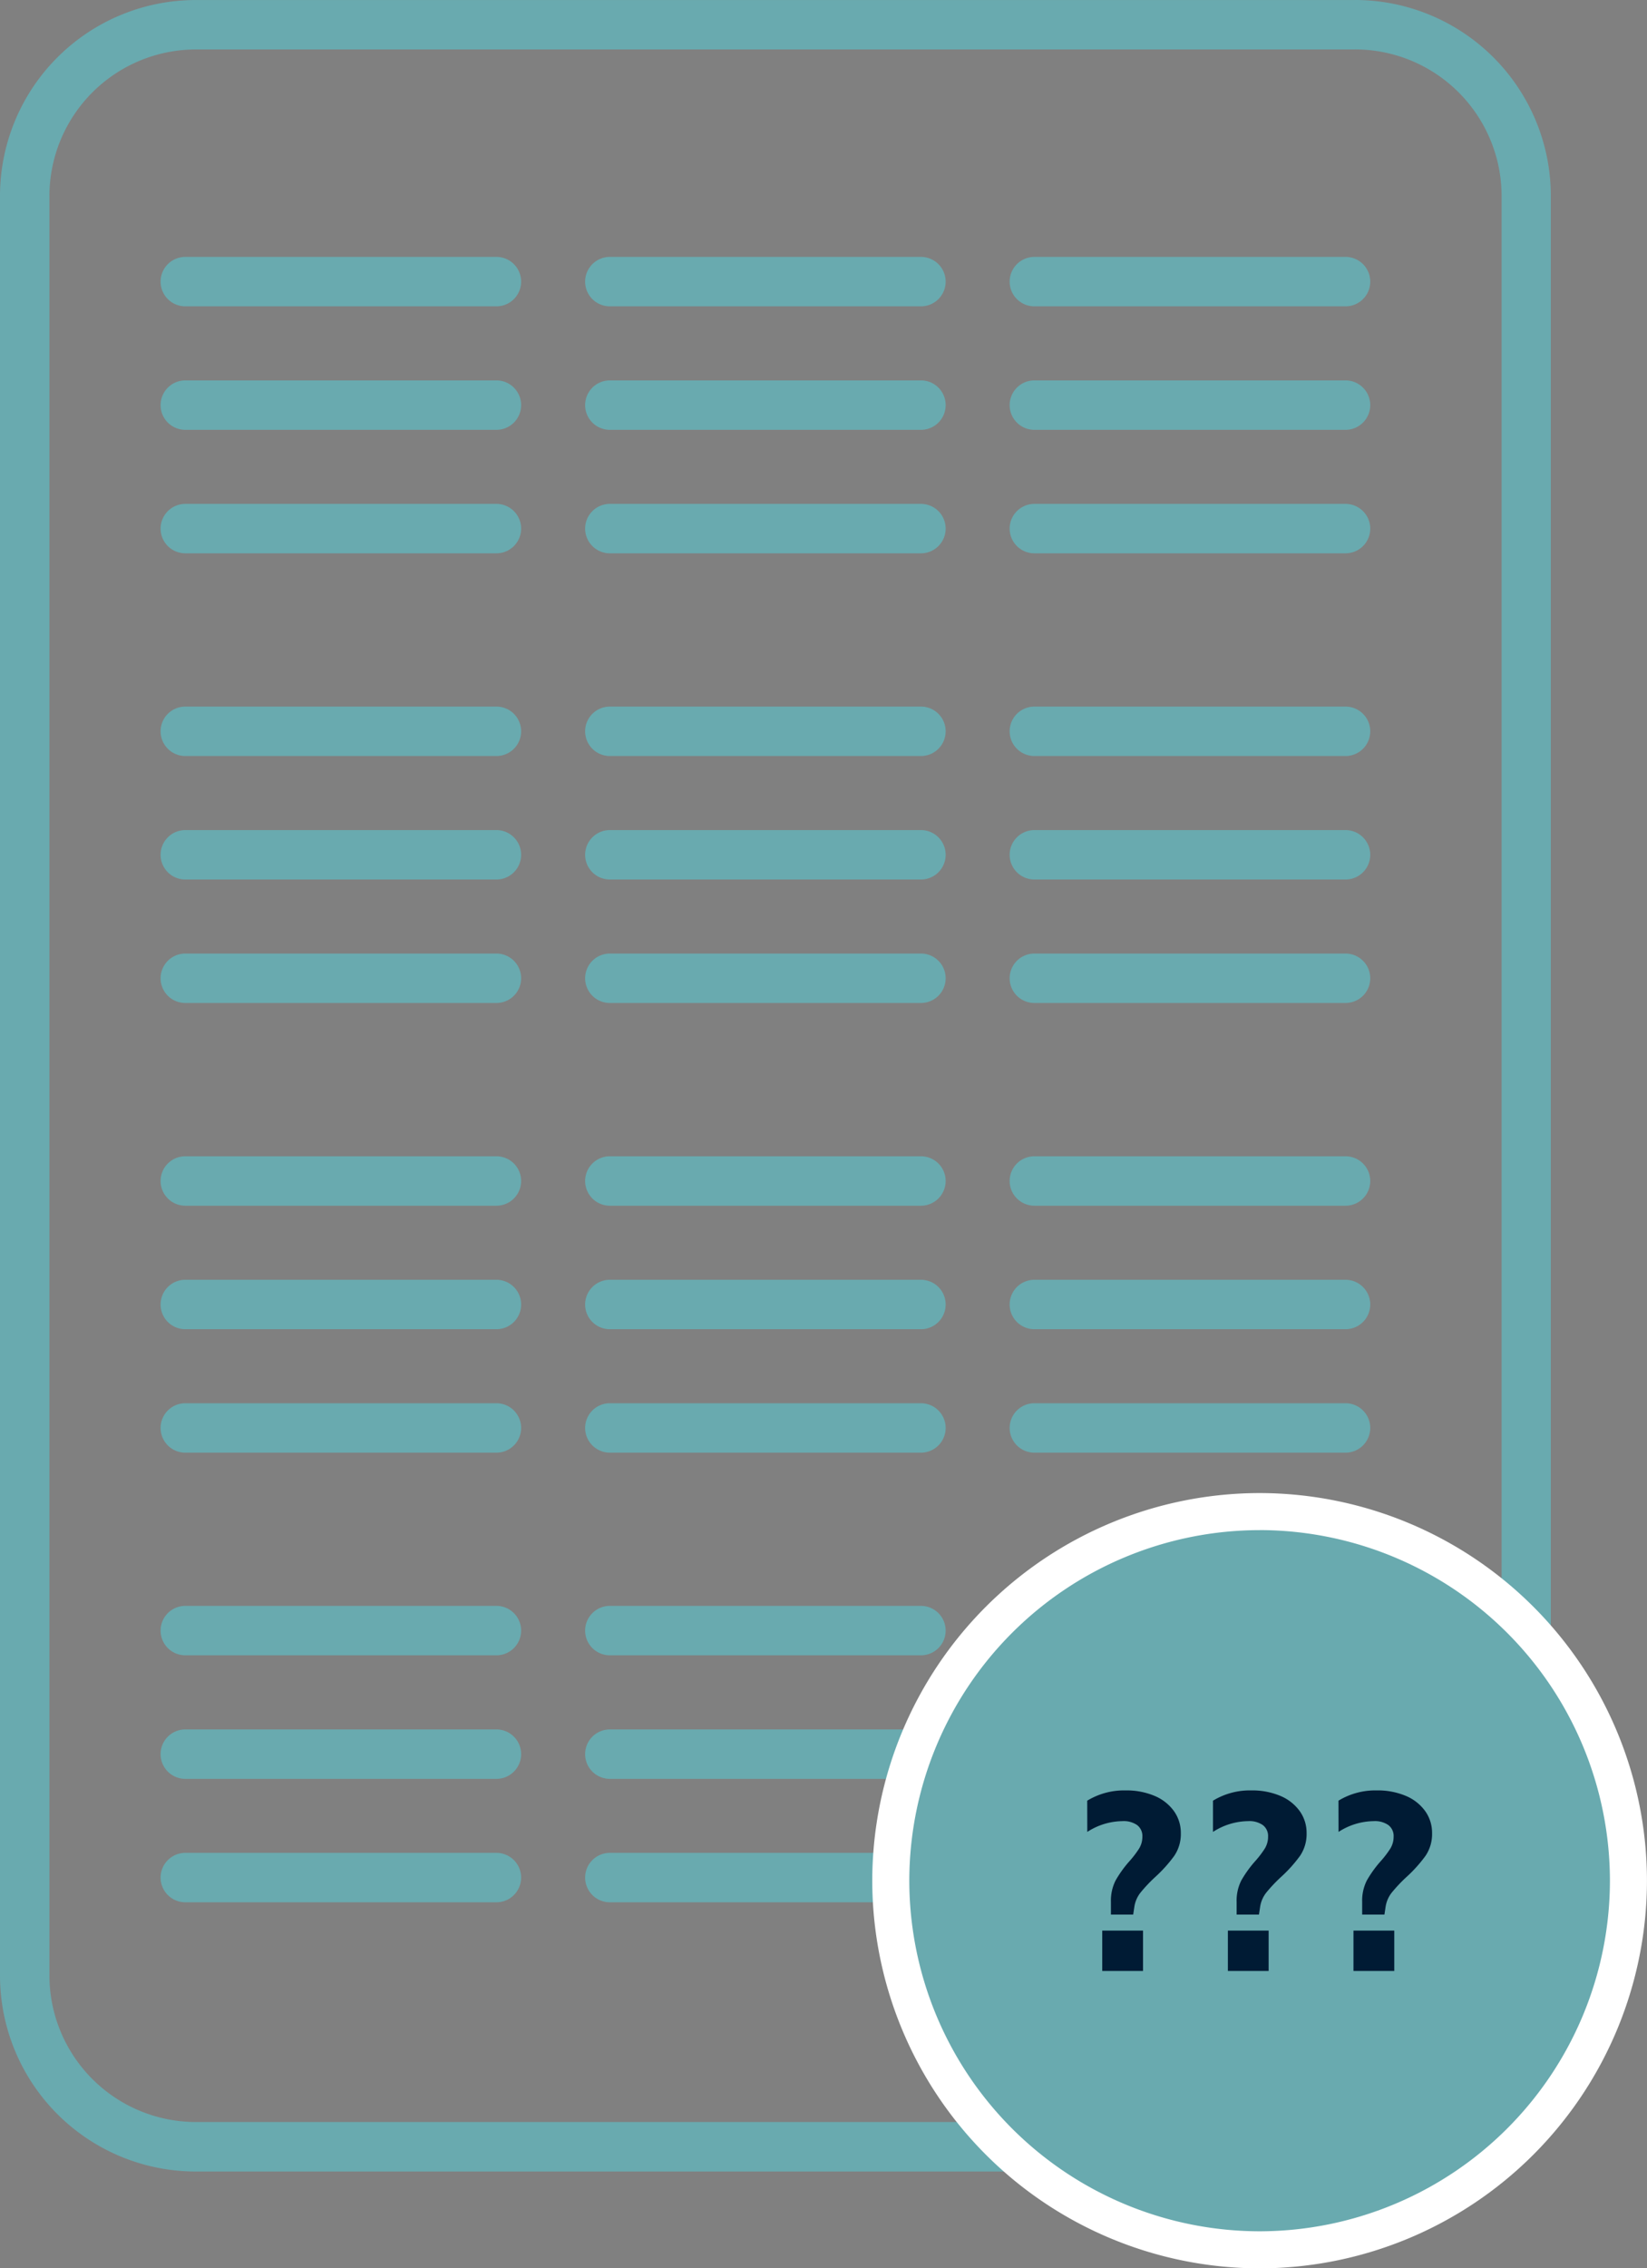
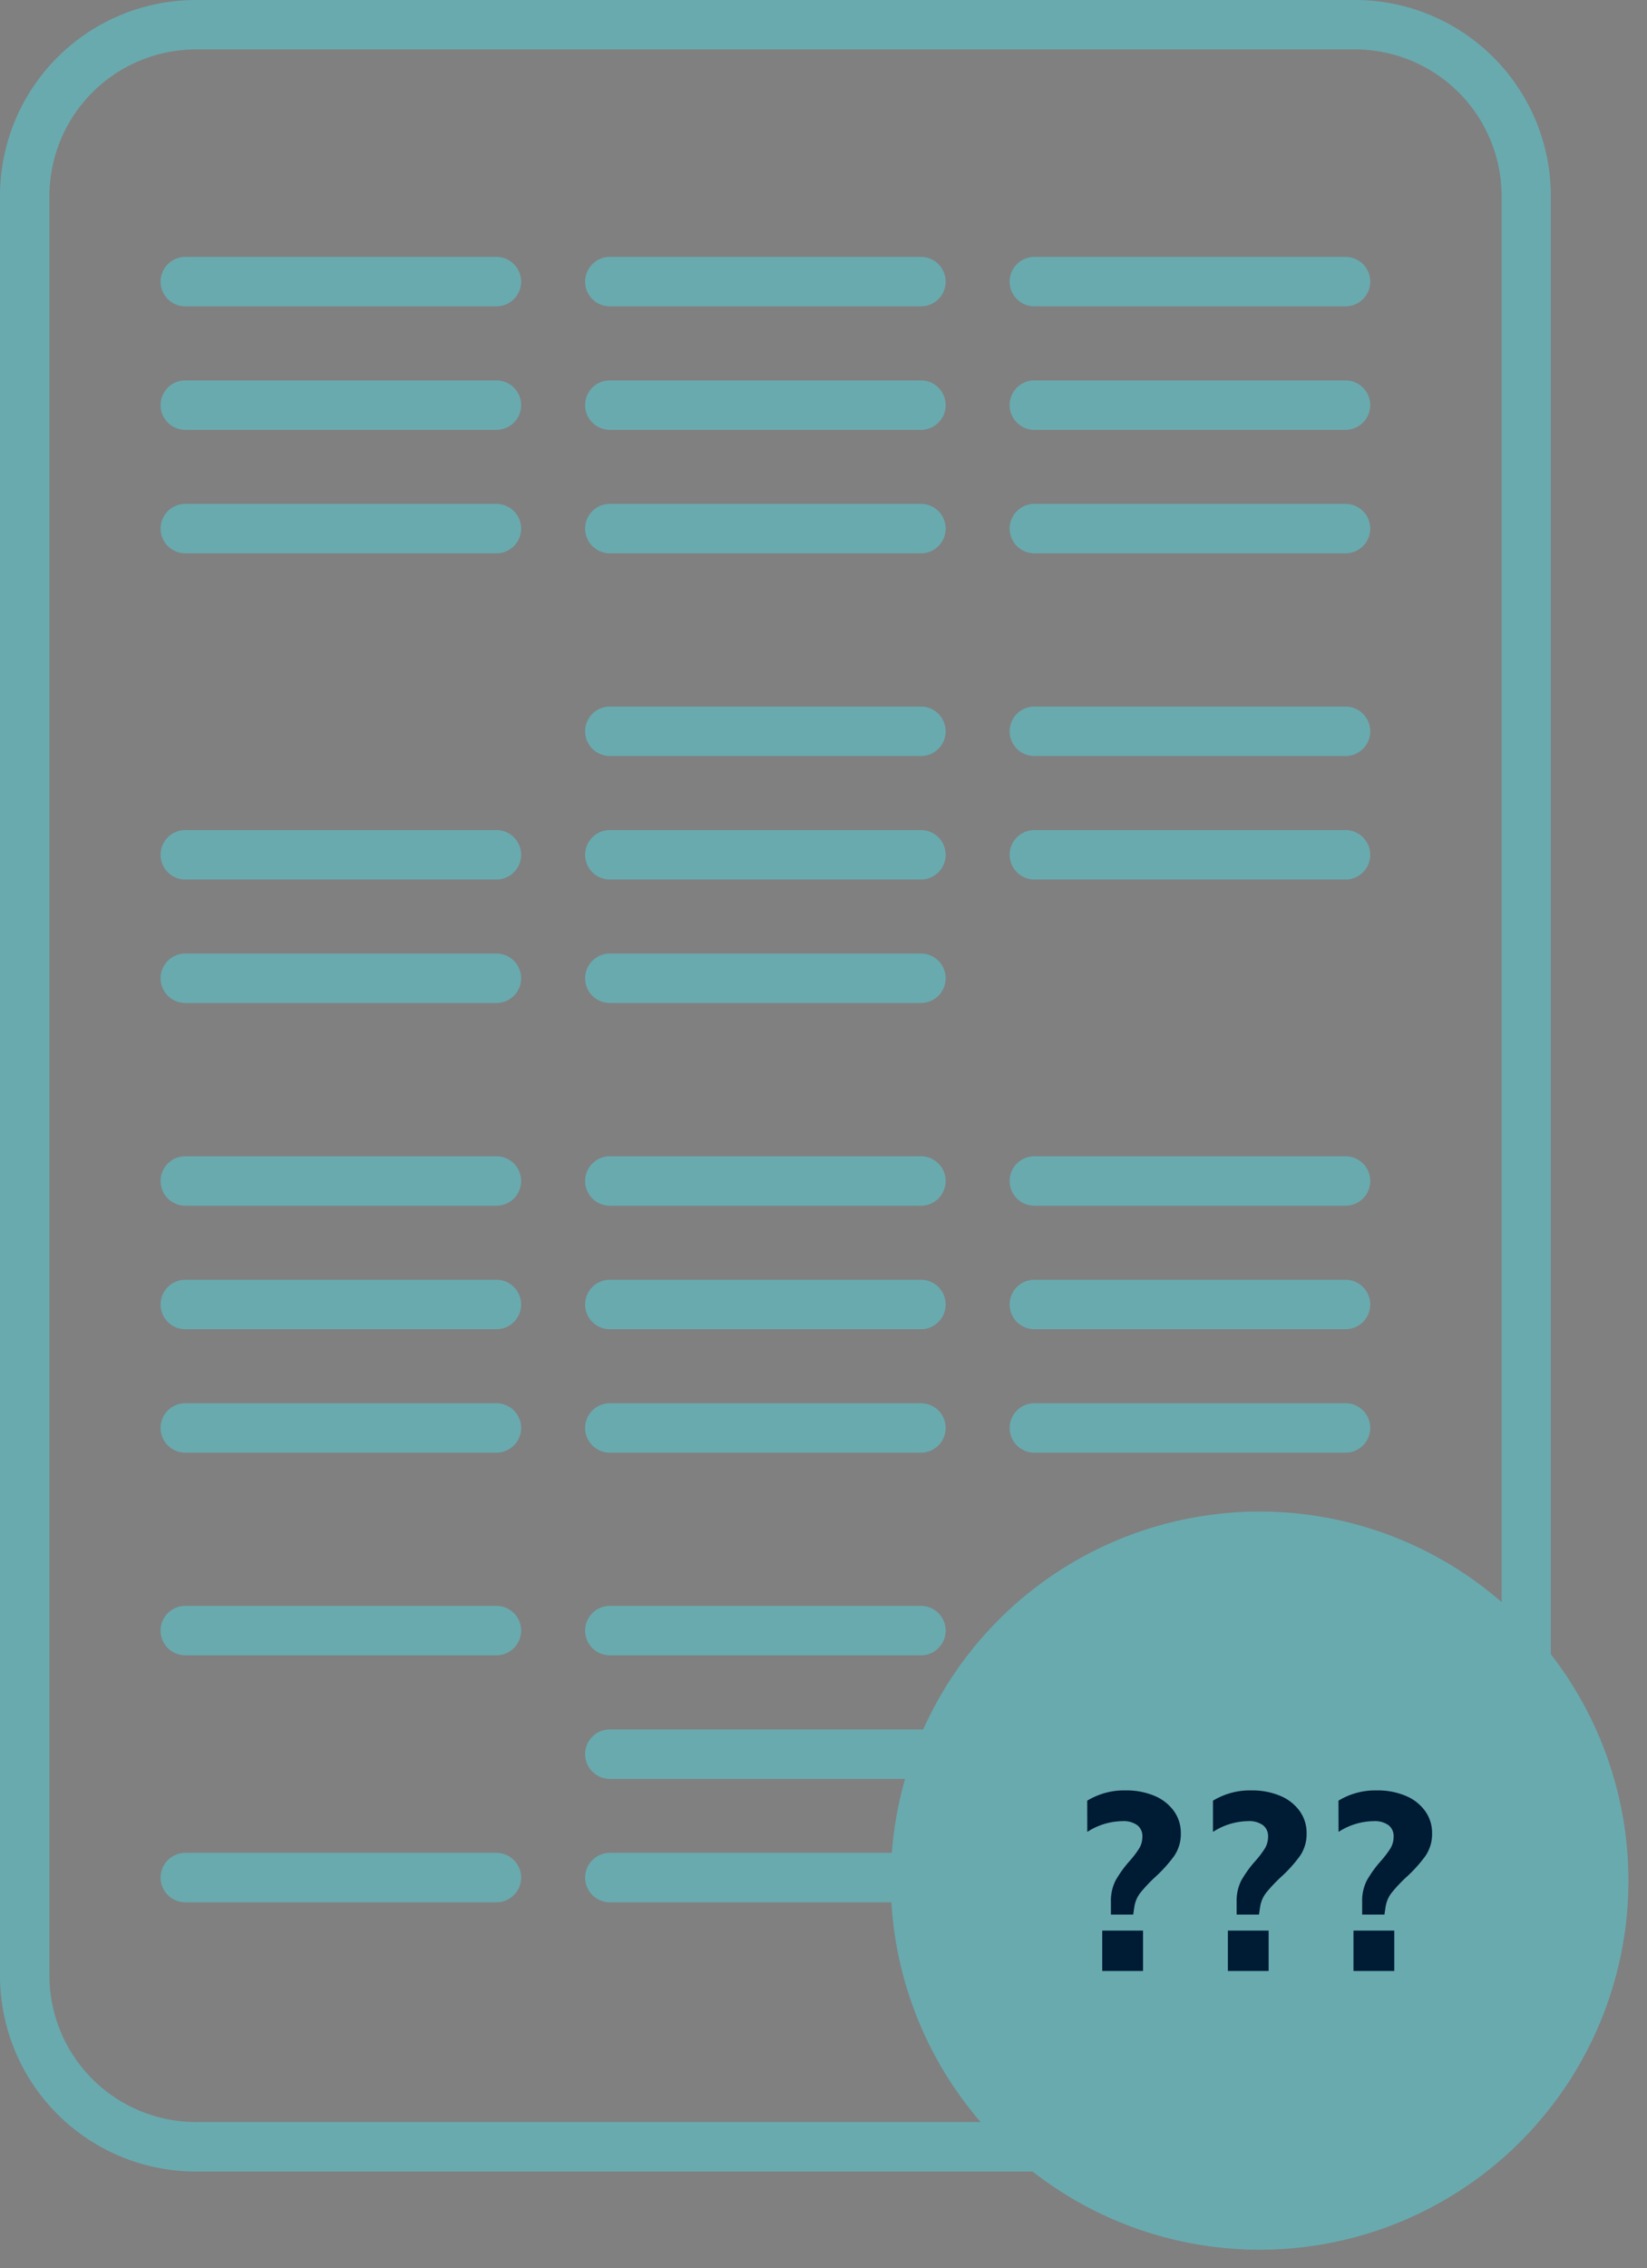
<svg xmlns="http://www.w3.org/2000/svg" width="50.024" height="68.843" viewBox="0 0 50.024 68.843">
  <rect x="0" y="0" width="50.024" height="68.843" fill="#808080" stroke="none" />
  <g transform="translate(-687.313 -561.799)">
    <g transform="translate(692.191 569.596)">
      <path d="M-307.652,248.758h-9.45a.749.749,0,0,1-.75-.75.75.75,0,0,1,.75-.75h9.45a.75.75,0,0,1,.75.75A.749.749,0,0,1-307.652,248.758Z" transform="translate(317.852 -247.258)" fill="#69aaaf" />
      <path d="M-307.652,251.256h-9.45a.749.749,0,0,1-.75-.75.75.75,0,0,1,.75-.75h9.45a.75.75,0,0,1,.75.75A.749.749,0,0,1-307.652,251.256Z" transform="translate(317.852 -246.008)" fill="#69aaaf" />
      <path d="M-307.652,253.754h-9.45a.75.75,0,0,1-.75-.75.75.75,0,0,1,.75-.75h9.45a.75.75,0,0,1,.75.75A.75.75,0,0,1-307.652,253.754Z" transform="translate(317.852 -244.758)" fill="#69aaaf" />
    </g>
    <g transform="translate(705.085 569.596)">
      <path d="M-299.059,248.758h-9.45a.75.75,0,0,1-.75-.75.751.751,0,0,1,.75-.75h9.45a.75.75,0,0,1,.75.75A.749.749,0,0,1-299.059,248.758Z" transform="translate(309.259 -247.258)" fill="#69aaaf" />
      <path d="M-299.059,251.256h-9.45a.75.75,0,0,1-.75-.75.751.751,0,0,1,.75-.75h9.45a.75.75,0,0,1,.75.75A.749.749,0,0,1-299.059,251.256Z" transform="translate(309.259 -246.008)" fill="#69aaaf" />
      <path d="M-299.059,253.754h-9.45a.751.751,0,0,1-.75-.75.751.751,0,0,1,.75-.75h9.45a.75.75,0,0,1,.75.75A.75.75,0,0,1-299.059,253.754Z" transform="translate(309.259 -244.758)" fill="#69aaaf" />
    </g>
    <g transform="translate(692.191 583.244)">
-       <path d="M-307.652,257.854h-9.45a.75.75,0,0,1-.75-.75.749.749,0,0,1,.75-.75h9.45a.749.749,0,0,1,.75.75A.75.75,0,0,1-307.652,257.854Z" transform="translate(317.852 -256.354)" fill="#69aaaf" />
      <path d="M-307.652,260.352h-9.45a.75.75,0,0,1-.75-.75.75.75,0,0,1,.75-.75h9.45a.75.75,0,0,1,.75.75A.75.75,0,0,1-307.652,260.352Z" transform="translate(317.852 -255.104)" fill="#69aaaf" />
      <path d="M-307.652,262.849h-9.45a.749.749,0,0,1-.75-.75.75.75,0,0,1,.75-.75h9.45a.75.75,0,0,1,.75.75A.749.749,0,0,1-307.652,262.849Z" transform="translate(317.852 -253.854)" fill="#69aaaf" />
    </g>
    <g transform="translate(705.085 583.244)">
      <path d="M-299.059,257.854h-9.45a.751.751,0,0,1-.75-.75.75.75,0,0,1,.75-.75h9.45a.749.749,0,0,1,.75.75A.75.75,0,0,1-299.059,257.854Z" transform="translate(309.259 -256.354)" fill="#69aaaf" />
      <path d="M-299.059,260.352h-9.45a.751.751,0,0,1-.75-.75.751.751,0,0,1,.75-.75h9.45a.75.75,0,0,1,.75.75A.75.75,0,0,1-299.059,260.352Z" transform="translate(309.259 -255.104)" fill="#69aaaf" />
      <path d="M-299.059,262.849h-9.45a.75.75,0,0,1-.75-.75.751.751,0,0,1,.75-.75h9.45a.75.75,0,0,1,.75.75A.749.749,0,0,1-299.059,262.849Z" transform="translate(309.259 -253.854)" fill="#69aaaf" />
    </g>
    <g transform="translate(692.191 596.892)">
      <path d="M-307.652,266.949h-9.45a.75.75,0,0,1-.75-.75.749.749,0,0,1,.75-.75h9.45a.749.749,0,0,1,.75.75A.75.75,0,0,1-307.652,266.949Z" transform="translate(317.852 -265.449)" fill="#69aaaf" />
      <path d="M-307.652,269.447h-9.45a.749.749,0,0,1-.75-.75.75.75,0,0,1,.75-.75h9.45a.75.75,0,0,1,.75.75A.749.749,0,0,1-307.652,269.447Z" transform="translate(317.852 -264.199)" fill="#69aaaf" />
      <path d="M-307.652,271.944h-9.45a.75.75,0,0,1-.75-.75.75.75,0,0,1,.75-.75h9.45a.75.75,0,0,1,.75.75A.75.75,0,0,1-307.652,271.944Z" transform="translate(317.852 -262.949)" fill="#69aaaf" />
    </g>
    <g transform="translate(705.085 596.892)">
      <path d="M-299.059,266.949h-9.45a.751.751,0,0,1-.75-.75.75.75,0,0,1,.75-.75h9.45a.749.749,0,0,1,.75.75A.75.75,0,0,1-299.059,266.949Z" transform="translate(309.259 -265.449)" fill="#69aaaf" />
      <path d="M-299.059,269.447h-9.45a.75.75,0,0,1-.75-.75.751.751,0,0,1,.75-.75h9.45a.75.75,0,0,1,.75.75A.749.749,0,0,1-299.059,269.447Z" transform="translate(309.259 -264.199)" fill="#69aaaf" />
      <path d="M-299.059,271.944h-9.45a.751.751,0,0,1-.75-.75.751.751,0,0,1,.75-.75h9.45a.75.75,0,0,1,.75.75A.75.75,0,0,1-299.059,271.944Z" transform="translate(309.259 -262.949)" fill="#69aaaf" />
    </g>
    <g transform="translate(692.191 610.537)">
      <path d="M-307.652,276.043h-9.45a.749.749,0,0,1-.75-.75.75.75,0,0,1,.75-.75h9.45a.75.75,0,0,1,.75.75A.749.749,0,0,1-307.652,276.043Z" transform="translate(317.852 -274.543)" fill="#69aaaf" />
-       <path d="M-307.652,278.542h-9.45a.75.75,0,0,1-.75-.75.749.749,0,0,1,.75-.75h9.45a.749.749,0,0,1,.75.75A.75.75,0,0,1-307.652,278.542Z" transform="translate(317.852 -273.292)" fill="#69aaaf" />
      <path d="M-307.652,281.039h-9.45a.75.75,0,0,1-.75-.75.75.75,0,0,1,.75-.75h9.45a.75.75,0,0,1,.75.75A.75.75,0,0,1-307.652,281.039Z" transform="translate(317.852 -272.043)" fill="#69aaaf" />
    </g>
    <g transform="translate(705.085 610.537)">
      <path d="M-299.059,276.043h-9.45a.75.75,0,0,1-.75-.75.751.751,0,0,1,.75-.75h9.45a.75.75,0,0,1,.75.75A.749.749,0,0,1-299.059,276.043Z" transform="translate(309.259 -274.543)" fill="#69aaaf" />
      <path d="M-299.059,278.542h-9.45a.751.751,0,0,1-.75-.75.75.75,0,0,1,.75-.75h9.45a.749.749,0,0,1,.75.75A.75.75,0,0,1-299.059,278.542Z" transform="translate(309.259 -273.292)" fill="#69aaaf" />
      <path d="M-299.059,281.039h-9.45a.751.751,0,0,1-.75-.75.751.751,0,0,1,.75-.75h9.45a.75.75,0,0,1,.75.75A.75.75,0,0,1-299.059,281.039Z" transform="translate(309.259 -272.043)" fill="#69aaaf" />
    </g>
    <path d="M-279.944,243.562a4.453,4.453,0,0,1,4.449,4.447v54.007a4.454,4.454,0,0,1-4.449,4.449h-35.211a4.453,4.453,0,0,1-4.447-4.449V248.01a4.453,4.453,0,0,1,4.447-4.447h35.211m0-1.5h-35.211a5.948,5.948,0,0,0-5.948,5.948v54.007a5.949,5.949,0,0,0,5.948,5.949h35.211A5.949,5.949,0,0,0-274,302.017V248.01a5.949,5.949,0,0,0-5.949-5.948Z" transform="translate(1008.416 319.737)" fill="#69aaaf" />
    <g transform="translate(717.979 569.596)">
      <path d="M-290.464,248.758h-9.452a.75.75,0,0,1-.75-.75.751.751,0,0,1,.75-.75h9.452a.75.75,0,0,1,.75.75A.75.75,0,0,1-290.464,248.758Z" transform="translate(300.666 -247.258)" fill="#69aaaf" />
      <path d="M-290.464,251.256h-9.452a.75.75,0,0,1-.75-.75.751.751,0,0,1,.75-.75h9.452a.751.751,0,0,1,.75.75A.75.75,0,0,1-290.464,251.256Z" transform="translate(300.666 -246.008)" fill="#69aaaf" />
      <path d="M-290.464,253.754h-9.452a.751.751,0,0,1-.75-.75.751.751,0,0,1,.75-.75h9.452a.751.751,0,0,1,.75.75A.75.75,0,0,1-290.464,253.754Z" transform="translate(300.666 -244.758)" fill="#69aaaf" />
    </g>
    <g transform="translate(717.979 583.244)">
      <path d="M-290.464,257.854h-9.452a.751.751,0,0,1-.75-.75.75.75,0,0,1,.75-.75h9.452a.75.75,0,0,1,.75.75A.751.751,0,0,1-290.464,257.854Z" transform="translate(300.666 -256.354)" fill="#69aaaf" />
      <path d="M-290.464,260.352h-9.452a.751.751,0,0,1-.75-.75.751.751,0,0,1,.75-.75h9.452a.751.751,0,0,1,.75.75A.75.75,0,0,1-290.464,260.352Z" transform="translate(300.666 -255.104)" fill="#69aaaf" />
-       <path d="M-290.464,262.849h-9.452a.75.75,0,0,1-.75-.75.751.751,0,0,1,.75-.75h9.452a.751.751,0,0,1,.75.75A.75.75,0,0,1-290.464,262.849Z" transform="translate(300.666 -253.854)" fill="#69aaaf" />
    </g>
    <g transform="translate(717.979 596.892)">
      <path d="M-290.464,266.949h-9.452a.751.751,0,0,1-.75-.75.75.75,0,0,1,.75-.75h9.452a.75.75,0,0,1,.75.75A.75.75,0,0,1-290.464,266.949Z" transform="translate(300.666 -265.449)" fill="#69aaaf" />
      <path d="M-290.464,269.447h-9.452a.75.75,0,0,1-.75-.75.751.751,0,0,1,.75-.75h9.452a.751.751,0,0,1,.75.75A.75.75,0,0,1-290.464,269.447Z" transform="translate(300.666 -264.199)" fill="#69aaaf" />
      <path d="M-290.464,271.944h-9.452a.751.751,0,0,1-.75-.75.751.751,0,0,1,.75-.75h9.452a.75.75,0,0,1,.75.75A.751.751,0,0,1-290.464,271.944Z" transform="translate(300.666 -262.949)" fill="#69aaaf" />
    </g>
    <g transform="translate(717.979 610.537)">
      <path d="M-290.464,276.043h-9.452a.75.75,0,0,1-.75-.75.751.751,0,0,1,.75-.75h9.452a.751.751,0,0,1,.75.75A.75.75,0,0,1-290.464,276.043Z" transform="translate(300.666 -274.543)" fill="#69aaaf" />
      <path d="M-290.464,278.542h-9.452a.751.751,0,0,1-.75-.75.75.75,0,0,1,.75-.75h9.452a.75.75,0,0,1,.75.75A.751.751,0,0,1-290.464,278.542Z" transform="translate(300.666 -273.292)" fill="#69aaaf" />
      <path d="M-290.464,281.039h-9.452a.751.751,0,0,1-.75-.75.751.751,0,0,1,.75-.75h9.452a.751.751,0,0,1,.75.75A.751.751,0,0,1-290.464,281.039Z" transform="translate(300.666 -272.043)" fill="#69aaaf" />
    </g>
    <circle cx="11.202" cy="11.202" r="11.202" transform="translate(714.369 607.674)" fill="#69aaaf" />
-     <path d="M-291.682,295.791a11.78,11.78,0,0,1-11.765-11.765,11.779,11.779,0,0,1,11.765-11.765,11.779,11.779,0,0,1,11.765,11.765A11.78,11.78,0,0,1-291.682,295.791Zm0-22.405a10.652,10.652,0,0,0-10.64,10.64,10.652,10.652,0,0,0,10.64,10.64,10.652,10.652,0,0,0,10.64-10.64A10.652,10.652,0,0,0-291.682,273.385Z" transform="translate(1017.253 334.852)" fill="#fff" />
    <path d="M1.78-14.108a2.158,2.158,0,0,1,1.163-.312,2.2,2.2,0,0,1,.874.163,1.38,1.38,0,0,1,.593.46,1.131,1.131,0,0,1,.213.676,1.177,1.177,0,0,1-.2.688,4.238,4.238,0,0,1-.578.642,4.57,4.57,0,0,0-.445.471.916.916,0,0,0-.186.418l-.038.251H2.5v-.38a1.357,1.357,0,0,1,.141-.654,3.459,3.459,0,0,1,.414-.578,3,3,0,0,0,.3-.391.684.684,0,0,0,.1-.361.417.417,0,0,0-.156-.35.709.709,0,0,0-.445-.122,2,2,0,0,0-1.072.327ZM2.236-8.94v-1.224H3.475V-8.94ZM5.6-14.108a2.158,2.158,0,0,1,1.163-.312,2.2,2.2,0,0,1,.874.163,1.38,1.38,0,0,1,.593.46,1.131,1.131,0,0,1,.213.676,1.177,1.177,0,0,1-.2.688,4.238,4.238,0,0,1-.578.642,4.57,4.57,0,0,0-.445.471.916.916,0,0,0-.186.418l-.038.251H6.318v-.38a1.357,1.357,0,0,1,.141-.654,3.459,3.459,0,0,1,.414-.578,3,3,0,0,0,.3-.391.684.684,0,0,0,.1-.361.417.417,0,0,0-.156-.35.709.709,0,0,0-.445-.122,2,2,0,0,0-1.072.327ZM6.052-8.94v-1.224H7.29V-8.94Zm3.359-5.168a2.158,2.158,0,0,1,1.163-.312,2.2,2.2,0,0,1,.874.163,1.38,1.38,0,0,1,.593.46,1.131,1.131,0,0,1,.213.676,1.177,1.177,0,0,1-.2.688,4.238,4.238,0,0,1-.578.642,4.571,4.571,0,0,0-.445.471.916.916,0,0,0-.186.418l-.038.251h-.676v-.38a1.357,1.357,0,0,1,.141-.654,3.459,3.459,0,0,1,.414-.578,3,3,0,0,0,.3-.391.684.684,0,0,0,.1-.361.417.417,0,0,0-.156-.35.709.709,0,0,0-.445-.122,2,2,0,0,0-1.072.327ZM9.867-8.94v-1.224h1.239V-8.94Z" transform="translate(718.555 630.557)" fill="#001b34" />
  </g>
</svg>